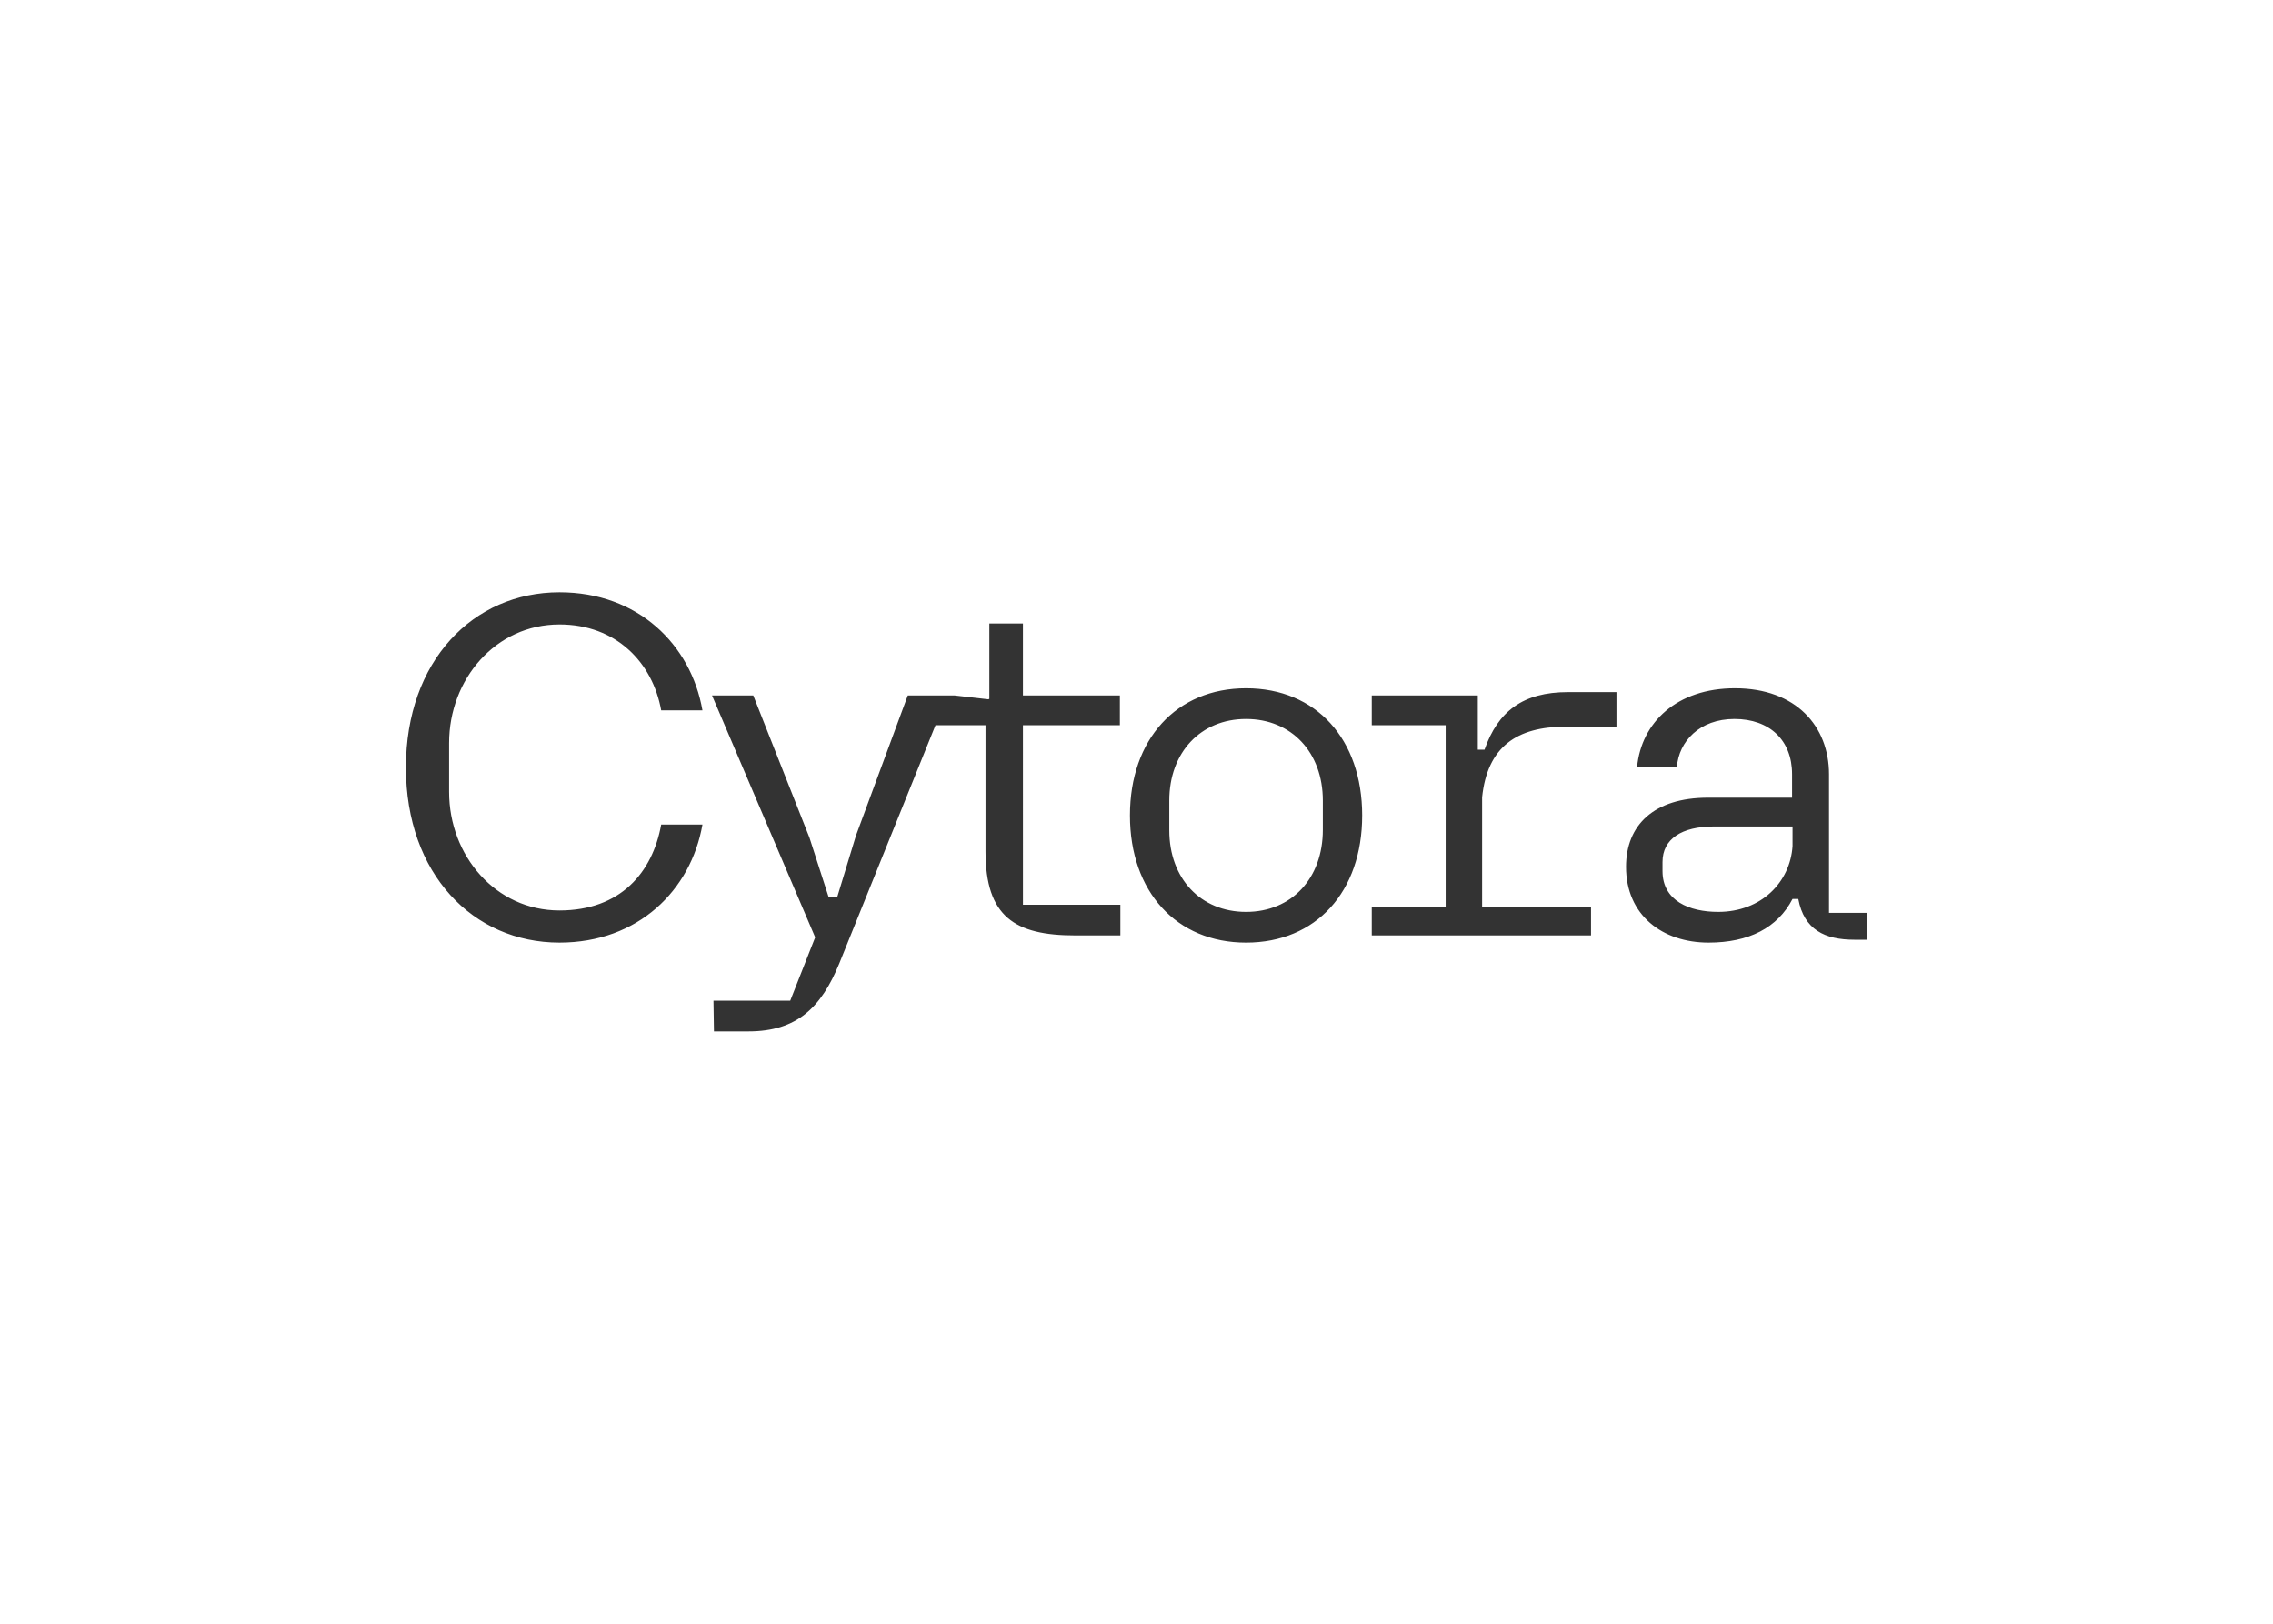
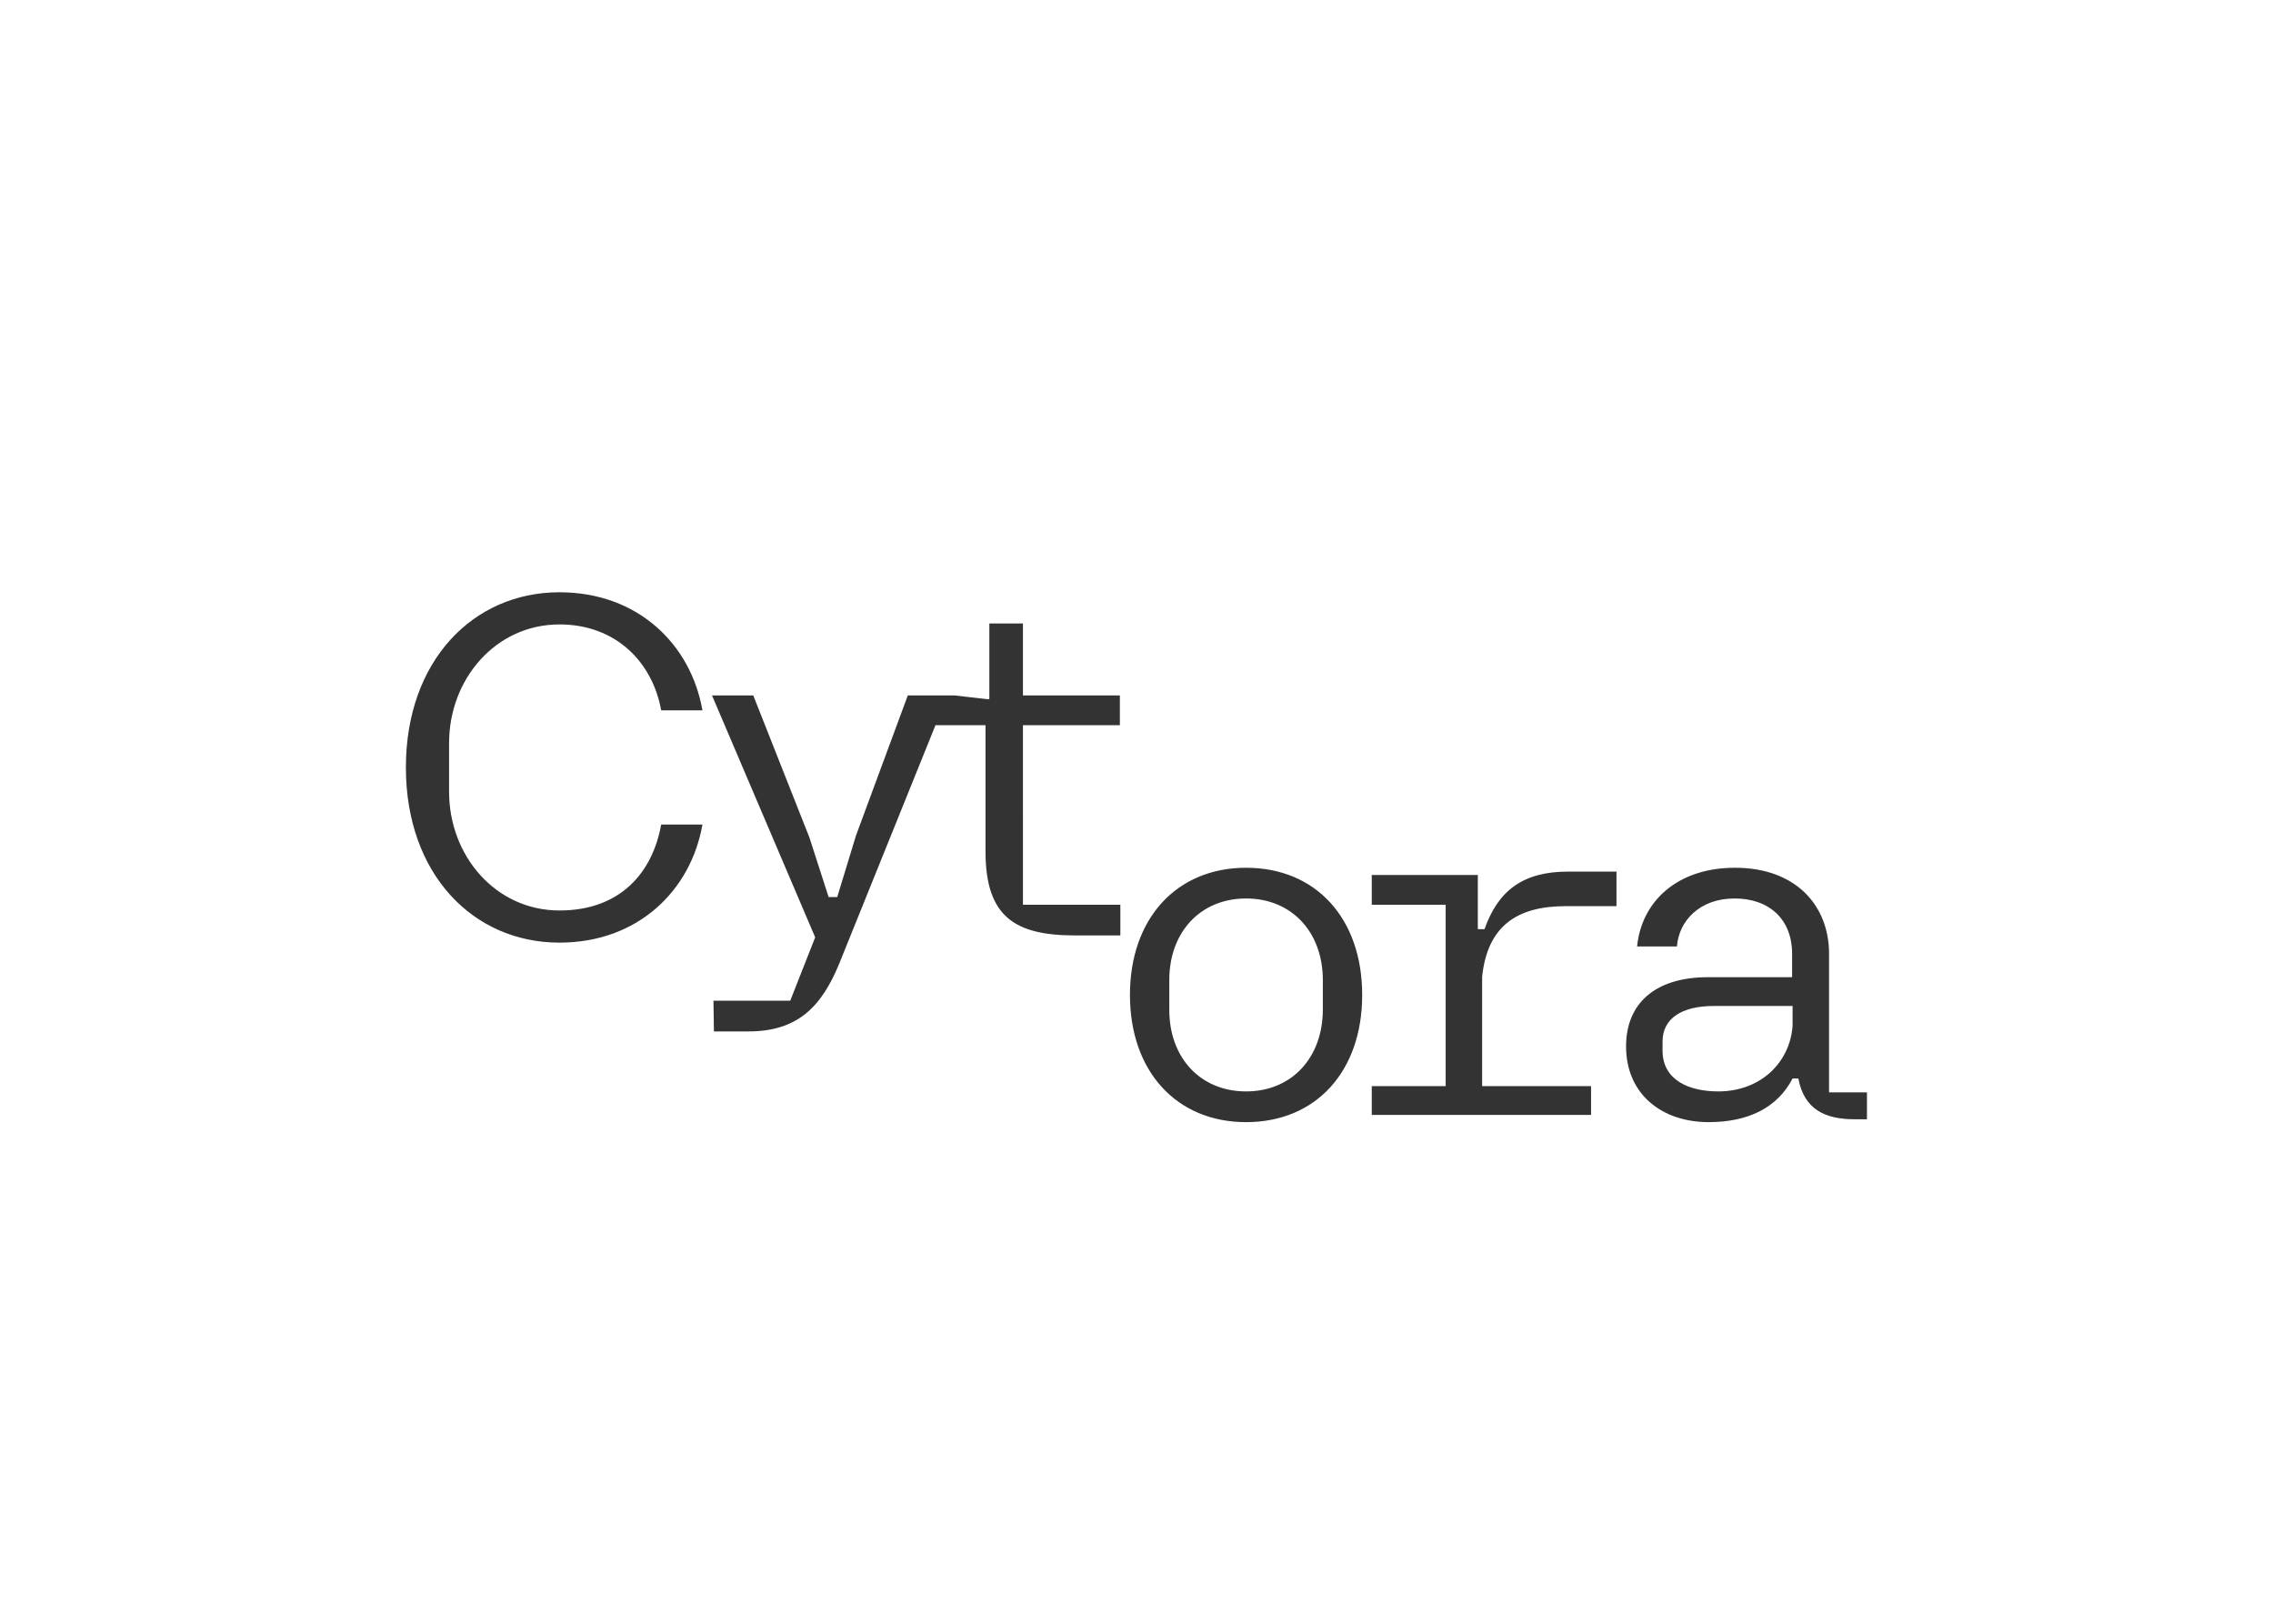
<svg xmlns="http://www.w3.org/2000/svg" clip-rule="evenodd" fill-rule="evenodd" stroke-linejoin="round" stroke-miterlimit="2" viewBox="0 0 560 400">
-   <path d="m11.33 4.673c4.178 0 6.869 2.797 7.506 6.338h3.045c-.85-4.851-4.744-8.711-10.551-8.711-6.373 0-11.33 5.064-11.33 12.925s4.957 12.924 11.33 12.924c5.807 0 9.701-3.859 10.551-8.711h-3.045c-.637 3.542-3.009 6.339-7.506 6.339-4.709 0-8.143-4.037-8.143-8.746v-3.612c0-4.71 3.434-8.746 8.143-8.746zm34.199 7.436h7.152v-2.196h-7.152v-5.312h-2.478v5.56l-.071.035-2.478-.283h-3.469l-3.824 10.34-1.381 4.532h-.637l-1.416-4.39-4.143-10.482h-3.044l7.612 17.847-1.841 4.674h-5.665l.035 2.266h2.55c3.611 0 5.381-1.806 6.691-4.993l7.106-17.598h3.692v9.312c0 4.816 2.16 6.197 6.621 6.197h3.328v-2.266h-7.187zm22.128 7.719c0 3.576-2.301 6.055-5.665 6.055s-5.665-2.479-5.665-6.02v-2.195c0-3.541 2.301-6.02 5.665-6.02s5.665 2.479 5.665 6.02zm-5.665-10.446c-5.134 0-8.568 3.754-8.568 9.384s3.434 9.384 8.568 9.384c5.17 0 8.568-3.754 8.568-9.384s-3.398-9.384-8.568-9.384zm17.595 4.533h-.495v-4.002h-7.825v2.196h5.453v13.384h-5.453v2.125h16.18v-2.124h-8.037v-8.074c.39-3.718 2.55-5.205 6.161-5.205h3.753v-2.55h-3.576c-3.328 0-5.17 1.417-6.161 4.25zm22.73 7.117c-.177 2.656-2.302 4.851-5.488 4.851-2.124 0-4.107-.814-4.107-3.01v-.672c0-1.7 1.416-2.621 3.788-2.621h5.807zm2.691 4.922v-10.234c0-3.505-2.408-6.338-6.94-6.338-4.284 0-6.904 2.514-7.223 5.807h2.939c.142-1.876 1.664-3.541 4.249-3.541 2.584 0 4.249 1.558 4.249 4.073v1.734h-6.197c-4.001 0-6.054 2.019-6.054 5.1 0 3.576 2.69 5.594 6.09 5.594 2.974 0 5.098-1.098 6.196-3.222h.425c.424 2.266 1.947 3.01 4.142 3.01h.921v-1.983z" fill="#333" fill-rule="nonzero" transform="matrix(3.339 0 0 3.339 100 138.222)" />
+   <path d="m11.33 4.673c4.178 0 6.869 2.797 7.506 6.338h3.045c-.85-4.851-4.744-8.711-10.551-8.711-6.373 0-11.33 5.064-11.33 12.925s4.957 12.924 11.33 12.924c5.807 0 9.701-3.859 10.551-8.711h-3.045c-.637 3.542-3.009 6.339-7.506 6.339-4.709 0-8.143-4.037-8.143-8.746v-3.612c0-4.71 3.434-8.746 8.143-8.746zm34.199 7.436h7.152v-2.196h-7.152v-5.312h-2.478v5.56l-.071.035-2.478-.283h-3.469l-3.824 10.34-1.381 4.532h-.637l-1.416-4.39-4.143-10.482h-3.044l7.612 17.847-1.841 4.674h-5.665l.035 2.266h2.55c3.611 0 5.381-1.806 6.691-4.993l7.106-17.598h3.692v9.312c0 4.816 2.16 6.197 6.621 6.197h3.328v-2.266h-7.187m22.128 7.719c0 3.576-2.301 6.055-5.665 6.055s-5.665-2.479-5.665-6.02v-2.195c0-3.541 2.301-6.02 5.665-6.02s5.665 2.479 5.665 6.02zm-5.665-10.446c-5.134 0-8.568 3.754-8.568 9.384s3.434 9.384 8.568 9.384c5.17 0 8.568-3.754 8.568-9.384s-3.398-9.384-8.568-9.384zm17.595 4.533h-.495v-4.002h-7.825v2.196h5.453v13.384h-5.453v2.125h16.18v-2.124h-8.037v-8.074c.39-3.718 2.55-5.205 6.161-5.205h3.753v-2.55h-3.576c-3.328 0-5.17 1.417-6.161 4.25zm22.73 7.117c-.177 2.656-2.302 4.851-5.488 4.851-2.124 0-4.107-.814-4.107-3.01v-.672c0-1.7 1.416-2.621 3.788-2.621h5.807zm2.691 4.922v-10.234c0-3.505-2.408-6.338-6.94-6.338-4.284 0-6.904 2.514-7.223 5.807h2.939c.142-1.876 1.664-3.541 4.249-3.541 2.584 0 4.249 1.558 4.249 4.073v1.734h-6.197c-4.001 0-6.054 2.019-6.054 5.1 0 3.576 2.69 5.594 6.09 5.594 2.974 0 5.098-1.098 6.196-3.222h.425c.424 2.266 1.947 3.01 4.142 3.01h.921v-1.983z" fill="#333" fill-rule="nonzero" transform="matrix(3.339 0 0 3.339 100 138.222)" />
</svg>